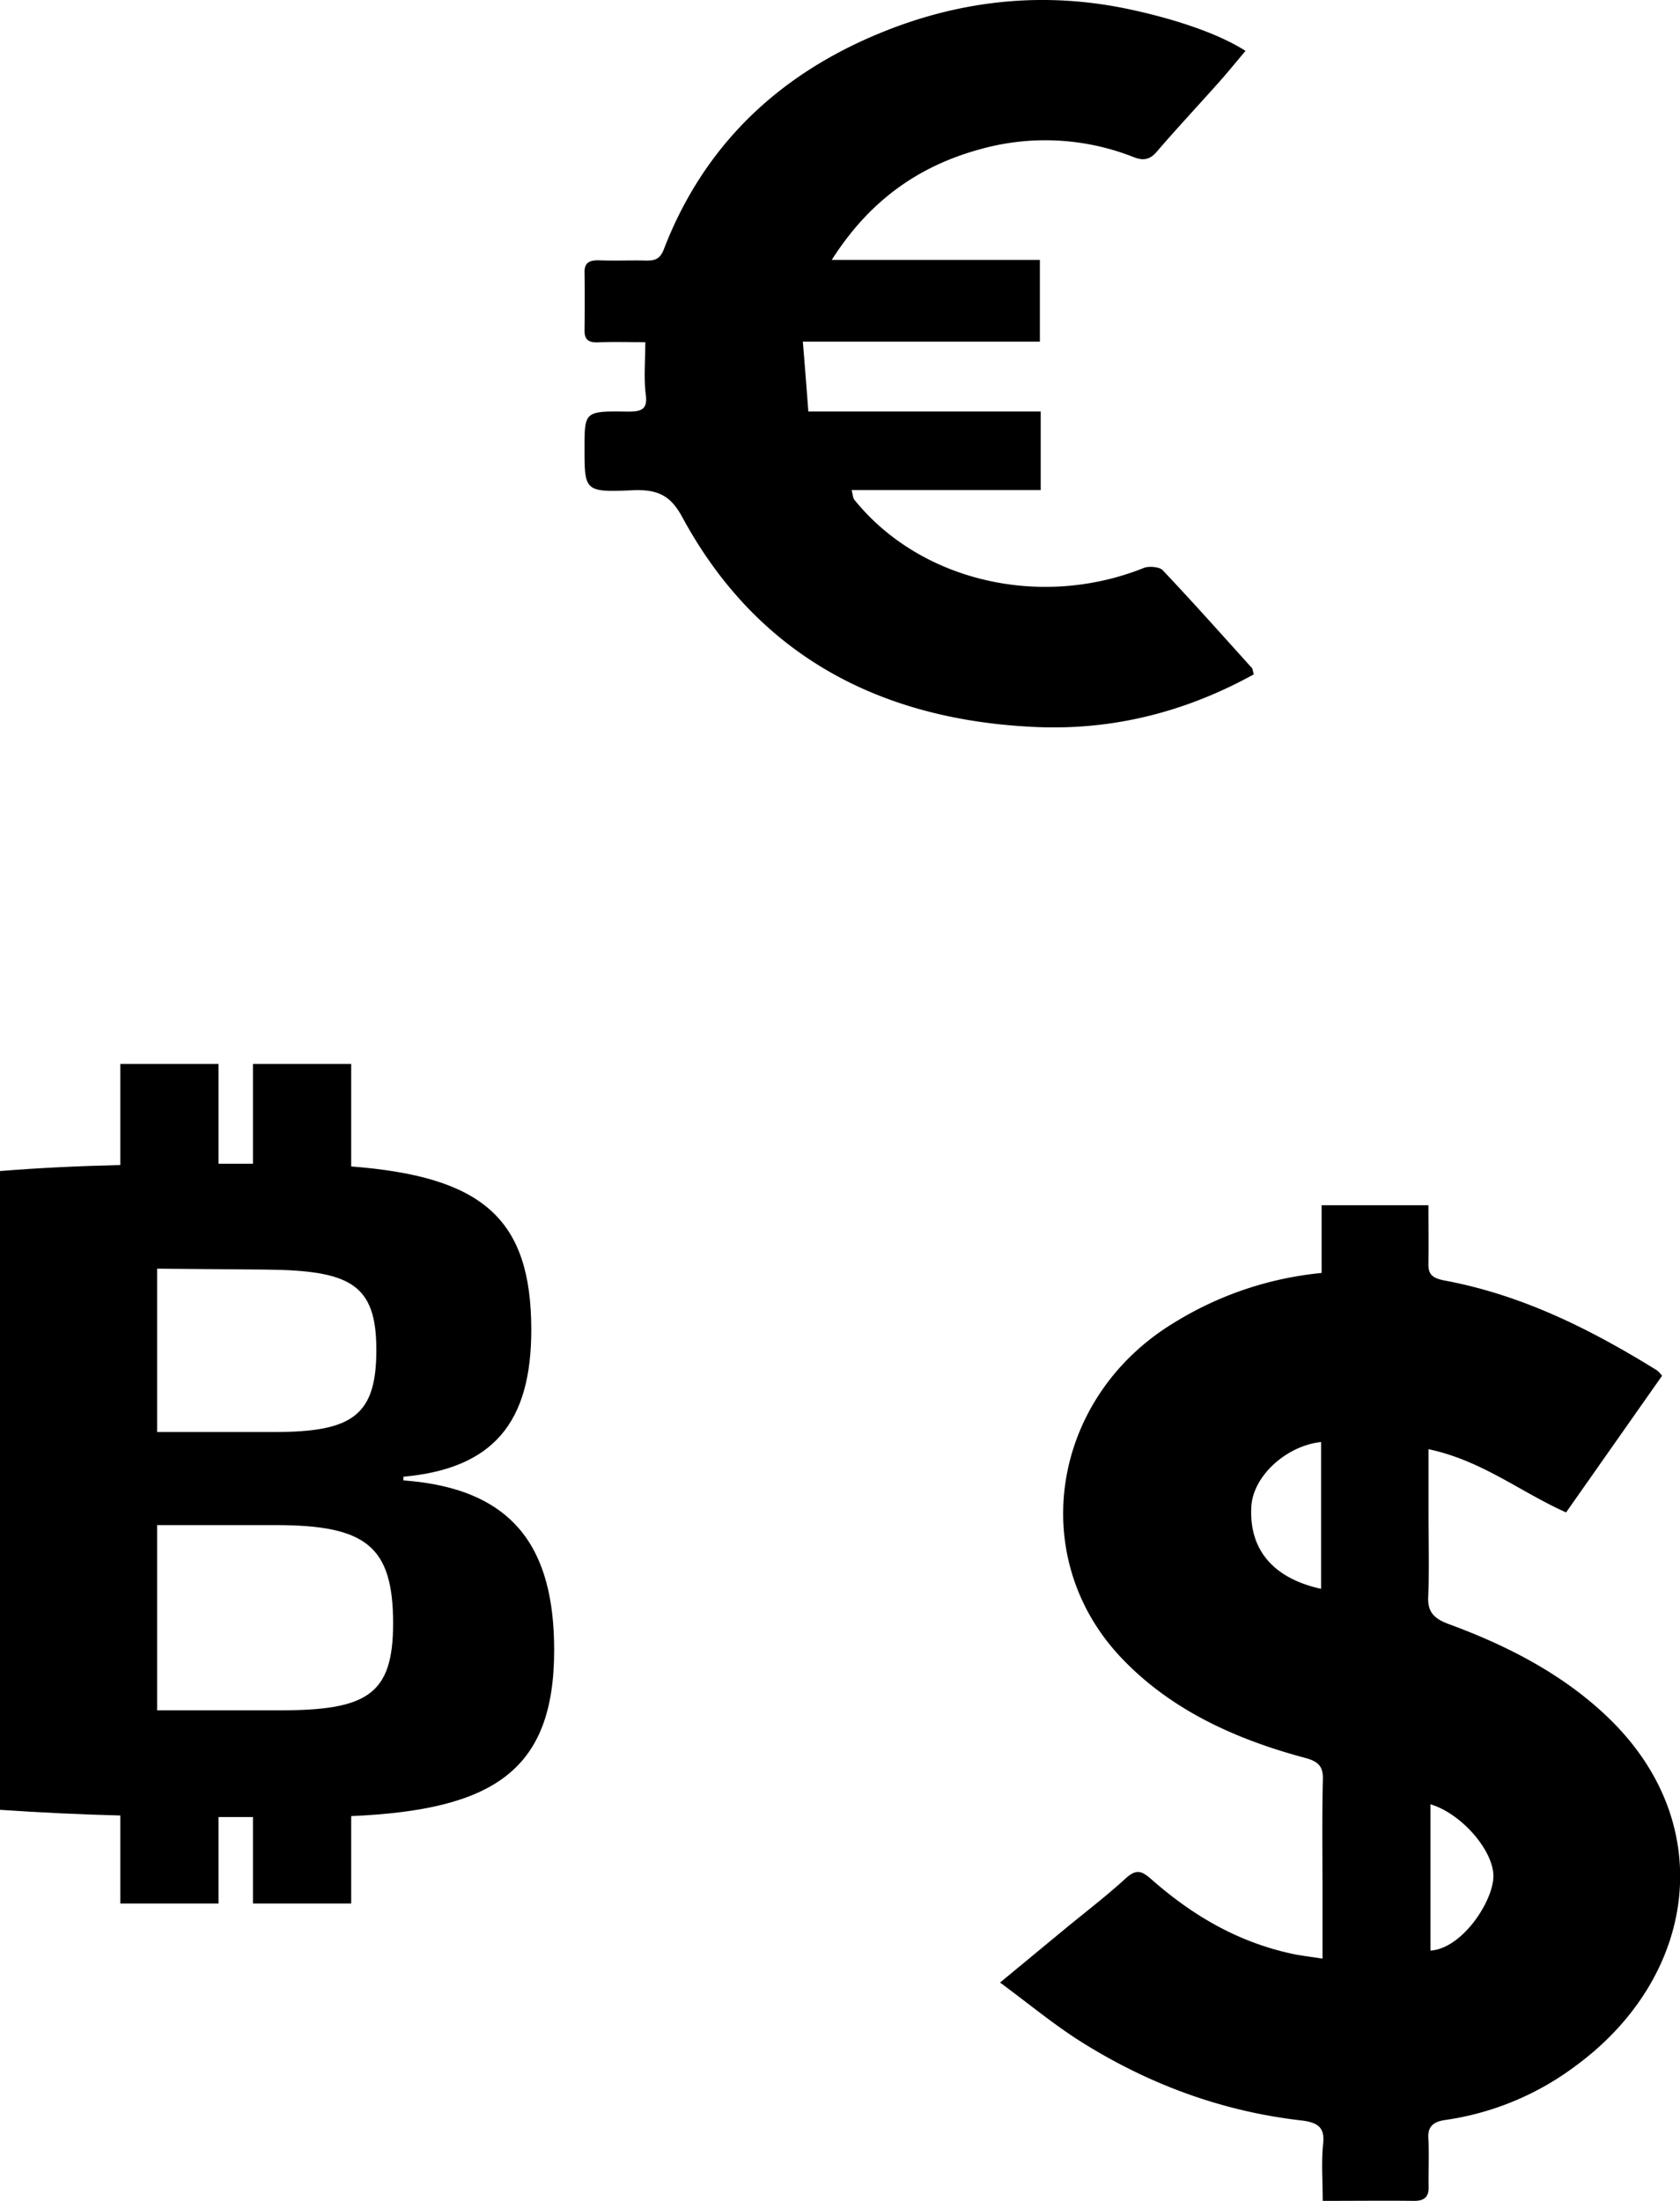
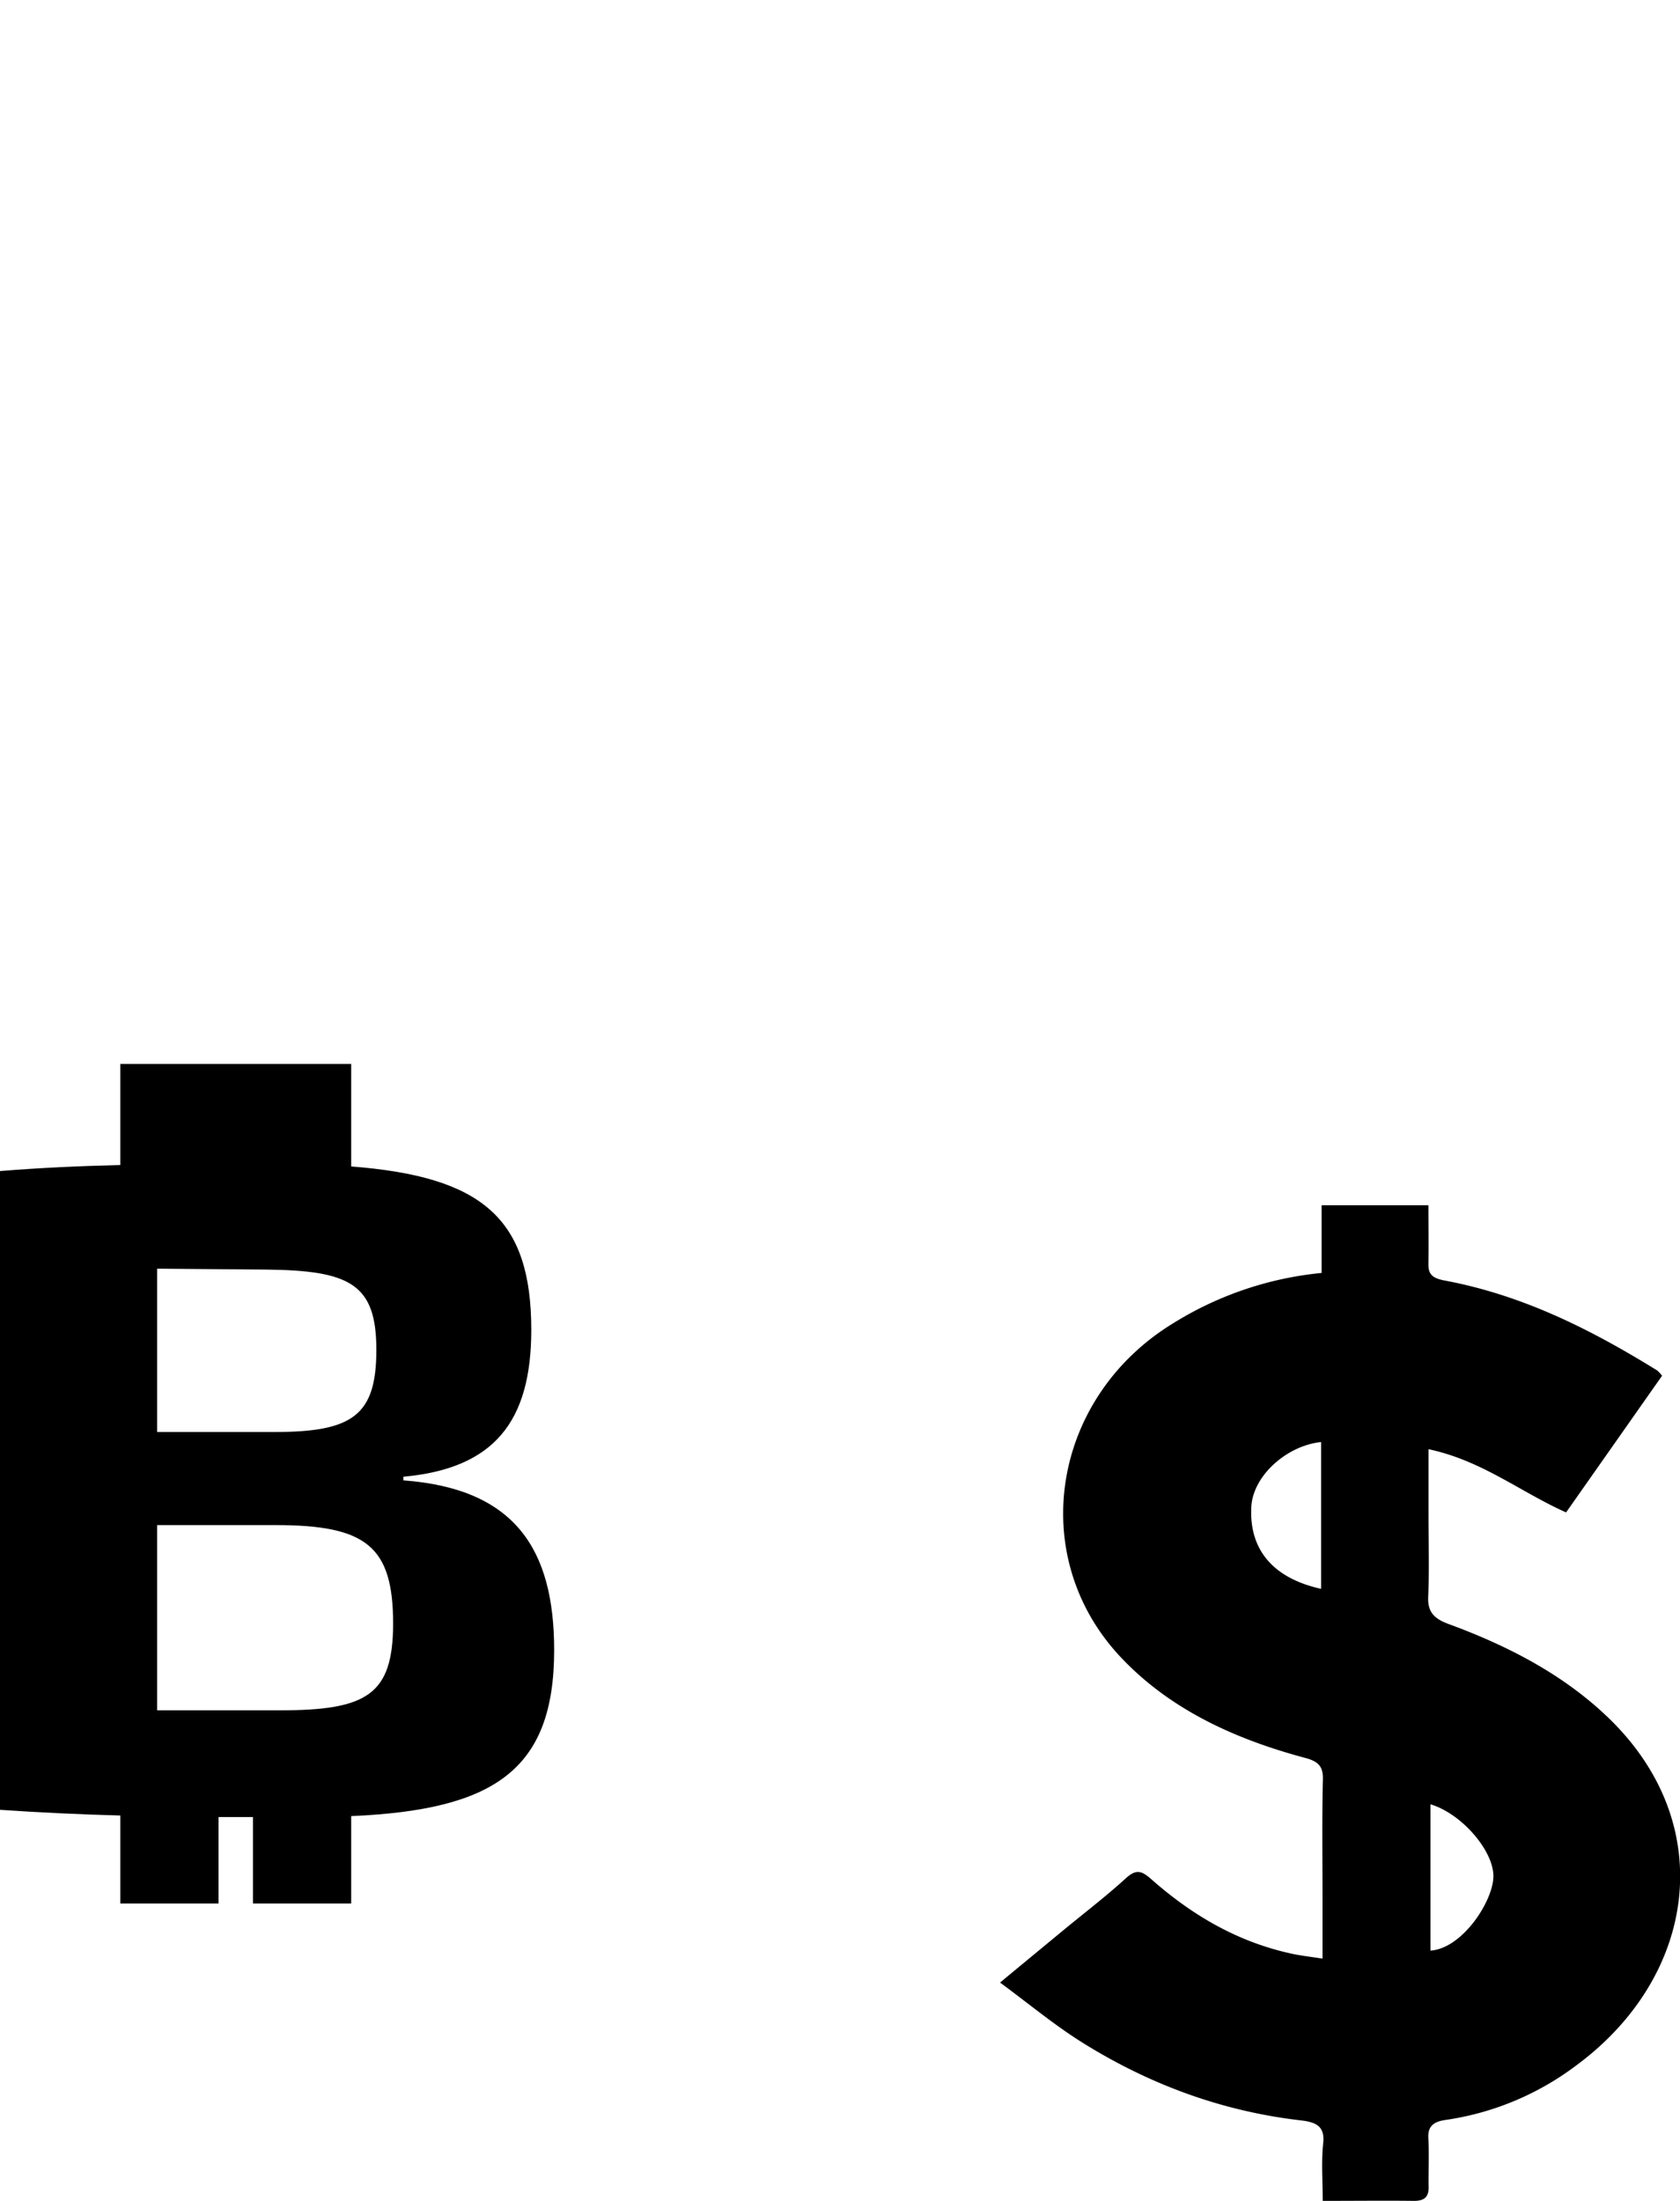
<svg xmlns="http://www.w3.org/2000/svg" viewBox="0 0 609.54 798.22">
  <defs />
  <g id="Layer_2" data-name="Layer 2">
    <g id="Layer_1-2" data-name="Layer 1">
      <g class="cls-1">
        <path d="M479.84,710.35V688.86c0-14.54-.22-29.07.13-43.6.11-4.5-1.54-6.41-6.4-7.7-26-6.94-49.32-17.82-66.94-36.53-34.49-36.61-25.07-94.42,19.35-121.31a124.57,124.57,0,0,1,53.53-18.05V437.11h38.75c0,6.87.11,13.92,0,21-.08,3.76,1,5.39,5.9,6.31,28.65,5.36,53.45,18,77.1,32.62a11.38,11.38,0,0,1,1.77,1.92l-34.82,49.56c-16.66-7.43-30.44-18.79-49.92-22.93v23.61c0,10,.32,20-.11,29.93-.24,5.42,2,7.94,7.76,10,21.34,7.86,41,18.12,56.93,33.22,41.12,38.86,32.74,94.65-11.14,126.86a103.16,103.16,0,0,1-47.33,19.66c-4.34.61-6.41,2.39-6.17,6.53.33,5.85,0,11.72.1,17.57.08,3.41-1.07,5.29-5.42,5.24-10.6-.13-21.2,0-33,0,0-7.29-.54-14.16.17-20.93.59-5.73-2-7.56-8-8.25-29.07-3.34-55.29-13.26-79-28-10.33-6.41-19.59-14.16-30.24-22,8.4-6.95,15.84-13.09,23.28-19.23s15.22-12.07,22.31-18.55c3.92-3.57,5.86-2.71,9.41.41,14.41,12.67,30.86,22.61,51,26.94C472.1,709.3,475.47,709.66,479.84,710.35Zm-.52-134.11V523C467,524.26,454.53,535.14,454,546.62,453.22,561.91,461.76,572.35,479.32,576.24ZM519,654.38v53.06c11.39-.73,22.46-17.47,22.82-26.53C542.23,671.53,530.4,657.76,519,654.38Z" />
-         <path d="M454.18,242.23c-10.71-11.88-21.34-23.8-32.35-35.46-1.11-1.17-5-1.53-6.8-.8-37.45,15-81.14,4.86-105-24.66-.62-.77-.59-1.94-1.05-3.58h68.61V149.24H293.29c-.67-8.67-1.28-16.66-2-25.33h86V94.26H301.78c13-20.43,30.37-33.89,54.52-40.32a87.38,87.38,0,0,1,55.2,3.11c3.34,1.3,5.73.84,8.12-1.94,7.36-8.55,15.11-16.84,22.63-25.28,3.32-3.73,6.44-7.58,9.65-11.37-10.15-6.52-26.47-11.78-42.5-15.17-30.49-6.43-60-3.25-88,7.86C281.36,27,254.89,54,240.86,90.39c-1.36,3.55-3.17,4.2-6.7,4.11-5.51-.13-11,.13-16.55-.08-3.68-.13-5.59.79-5.53,4.3.11,7.07.08,14.15,0,21.23,0,3,1.22,4.36,4.9,4.21,5.42-.23,10.87-.06,17.15-.06,0,6.87-.6,13,.18,19.05.69,5.35-1.52,6.21-6.9,6.13-15.33-.22-15.33,0-15.33,13.32,0,15.43,0,16,17.4,15.21,9.57-.43,14,2.18,18.17,9.93C273.3,235,316,261.1,376,263.68c28.38,1.22,54.68-5.74,78.91-19.11C454.51,243.29,454.54,242.63,454.18,242.23Z" />
-         <path d="M201.06,598.46c0-36.73-14.33-58.58-54.7-61.56v-1.32c32.82-3,46.4-19.86,46.4-53.28,0-40.45-17.78-55.58-65.34-59.25V385.86H91.78v36.21l-12.49,0V385.86H43.65v36.67c-15.33.38-28.89,1-43.65,2.18V656.38c14.82,1,28.53,1.67,43.65,2.06v31.91H79.29V659l12.49,0v31.35h35.64V658.66C179.1,656.43,201.06,642.12,201.06,598.46ZM136.55,489.58c0,23.82-8.67,29.78-37,29.78H57V460.12l39.61.33C127.12,460.78,136.55,465.75,136.55,489.58ZM101.47,620.3H57V553.12h43c32.82,0,42.63,7.62,42.63,35.74C142.59,614.68,133.16,620.3,101.47,620.3Z" />
+         <path d="M201.06,598.46c0-36.73-14.33-58.58-54.7-61.56v-1.32c32.82-3,46.4-19.86,46.4-53.28,0-40.45-17.78-55.58-65.34-59.25V385.86H91.78l-12.49,0V385.86H43.65v36.67c-15.33.38-28.89,1-43.65,2.18V656.38c14.82,1,28.53,1.67,43.65,2.06v31.91H79.29V659l12.49,0v31.35h35.64V658.66C179.1,656.43,201.06,642.12,201.06,598.46ZM136.55,489.58c0,23.82-8.67,29.78-37,29.78H57V460.12l39.61.33C127.12,460.78,136.55,465.75,136.55,489.58ZM101.47,620.3H57V553.12h43c32.82,0,42.63,7.62,42.63,35.74C142.59,614.68,133.16,620.3,101.47,620.3Z" />
      </g>
    </g>
  </g>
</svg>